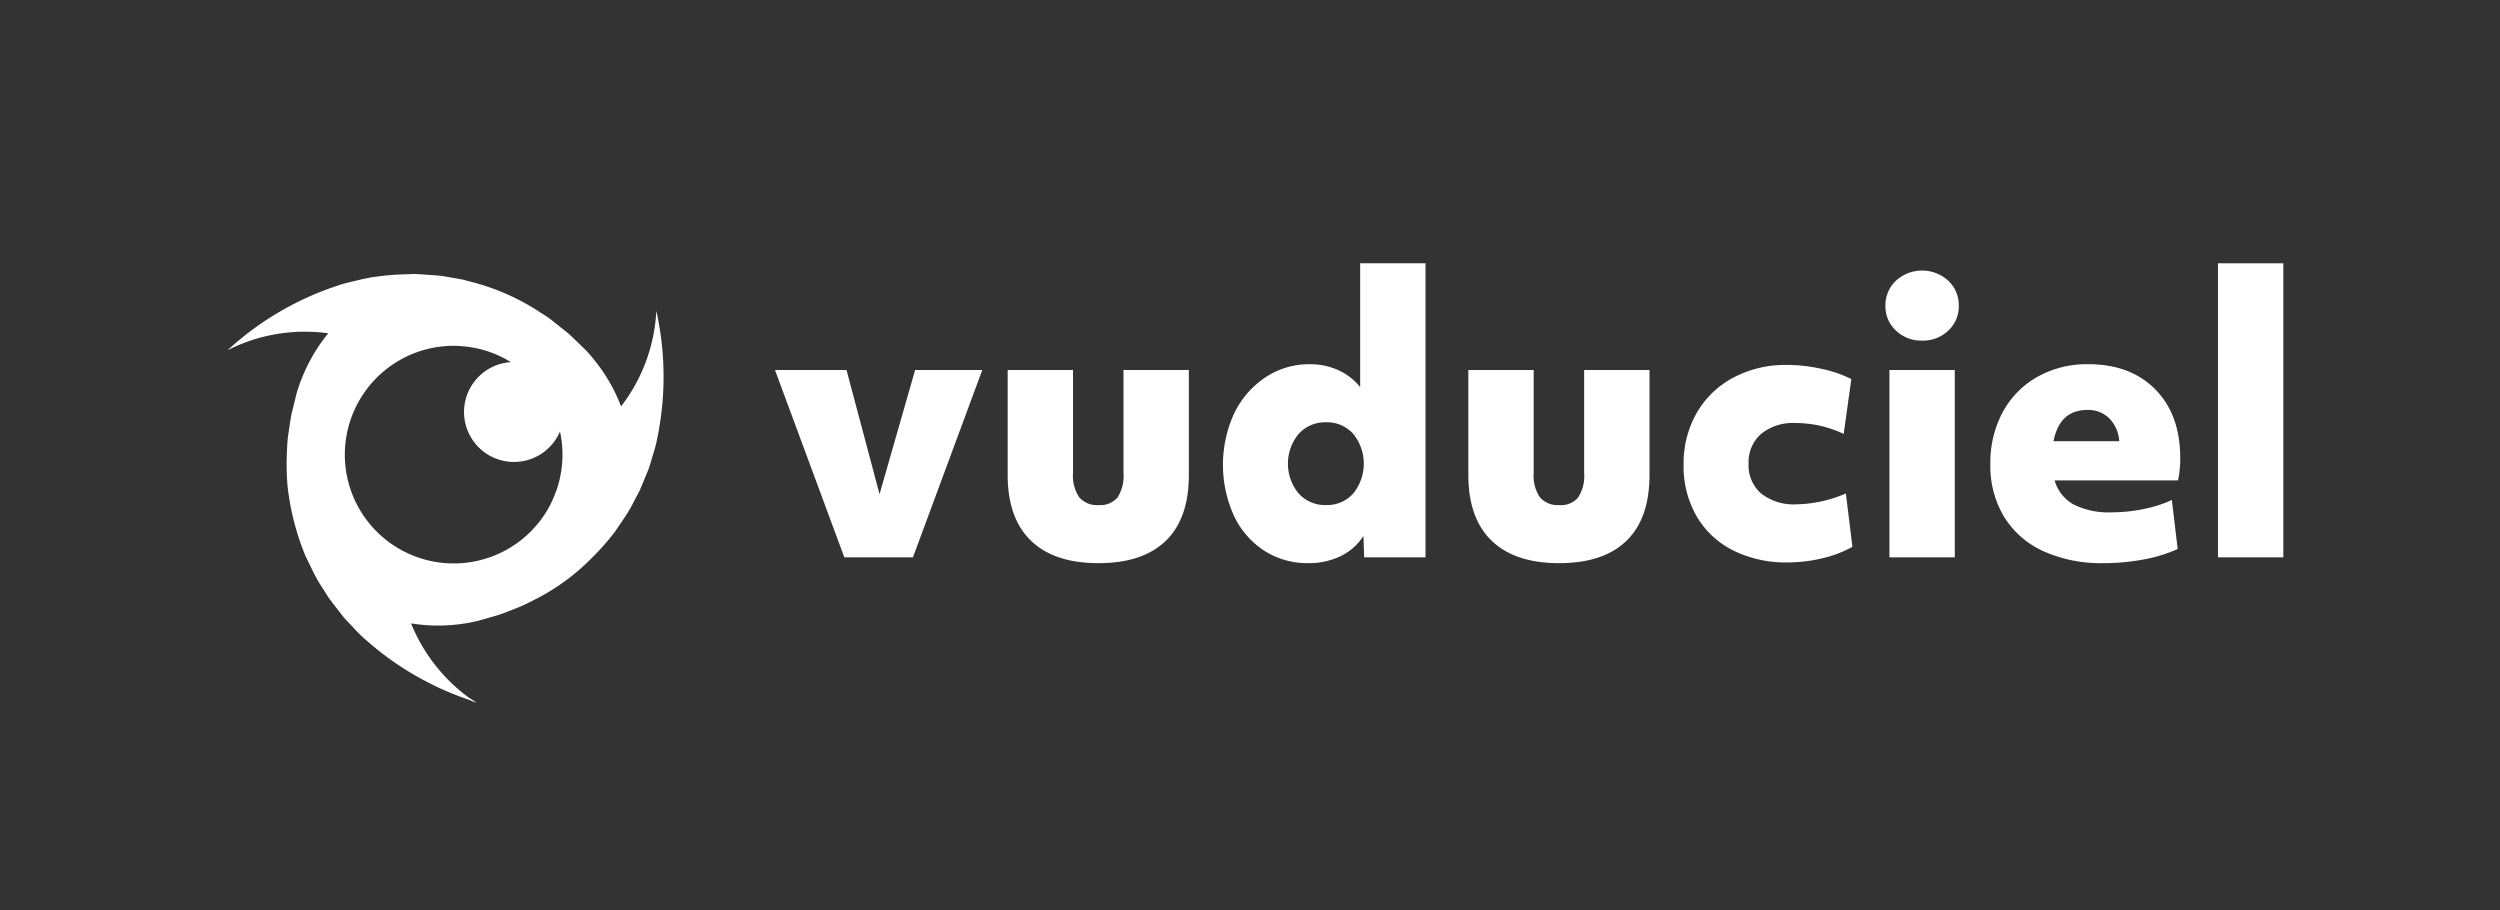
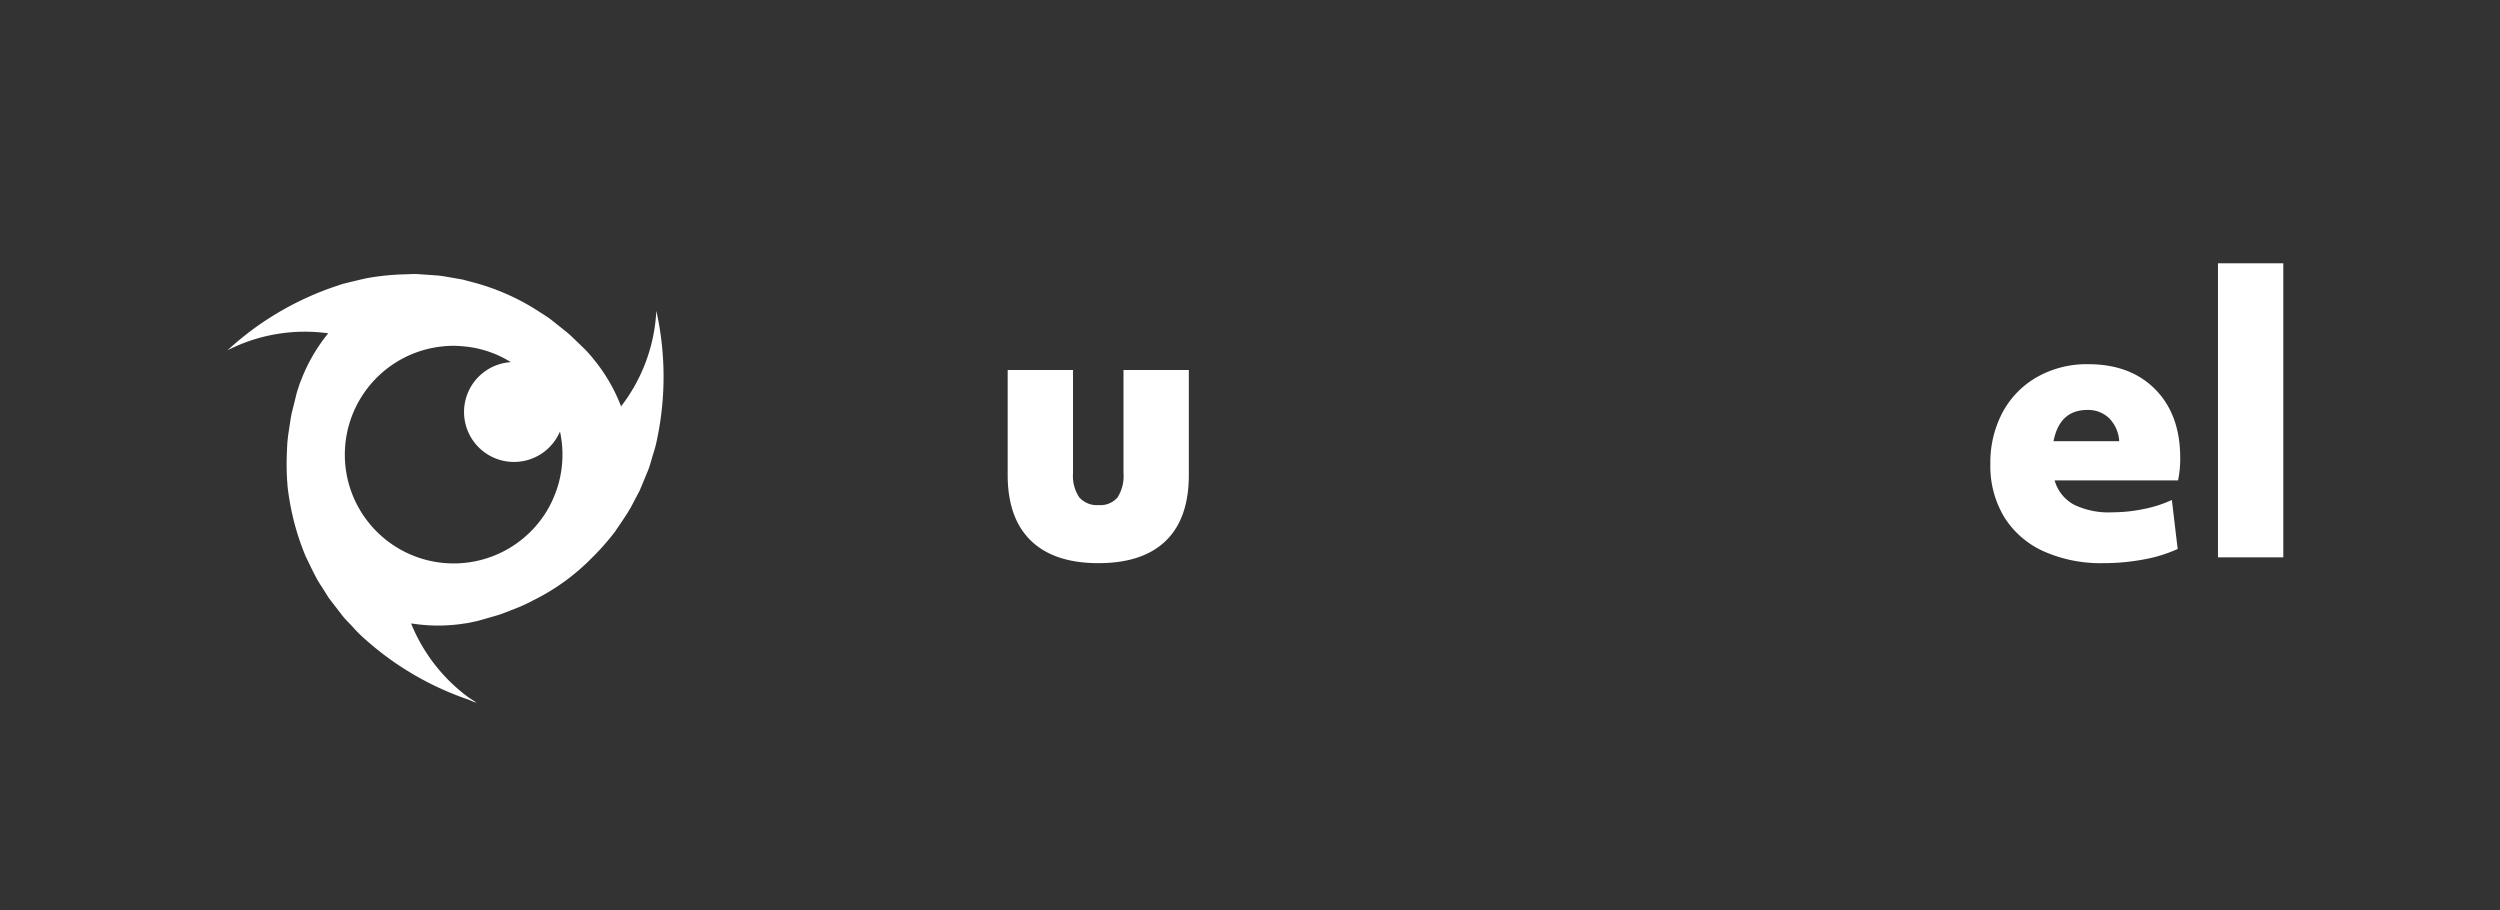
<svg xmlns="http://www.w3.org/2000/svg" id="logo" width="174.921mm" height="63.67mm" viewBox="0 0 495.838 180.482">
  <rect x="0" y="0" width="495.838" height="180.482" fill="#333333" stroke="none" />
  <defs>
    <style>.cls-1{fill:#fff;}</style>
  </defs>
-   <path class="cls-1" d="M153.708,73.388h14.185l6.552,24.624L181.5,73.388h13.32l-13.752,37.152H167.46Z" />
  <path class="cls-1" d="M217.858,111.693q-8.785,0-13.392-4.464t-4.608-13.032V73.388h12.96V93.837a7.667,7.667,0,0,0,1.225,4.788,4.651,4.651,0,0,0,3.888,1.548,4.426,4.426,0,0,0,3.708-1.512,7.829,7.829,0,0,0,1.188-4.824V73.388h12.96V94.197q0,8.64-4.571,13.067Q226.641,111.693,217.858,111.693Z" />
-   <path class="cls-1" d="M259.473,111.693a15.828,15.828,0,0,1-8.64-2.412,16.767,16.767,0,0,1-6.049-6.876,24.485,24.485,0,0,1-.071-20.268,17.906,17.906,0,0,1,6.12-7.199,15.588,15.588,0,0,1,8.999-2.7,13.313,13.313,0,0,1,5.616,1.188,11.67,11.67,0,0,1,4.32,3.349V52.221h12.96v58.32H270.561l-.145-4.248a11.007,11.007,0,0,1-4.5,3.996A14.371,14.371,0,0,1,259.473,111.693Zm3.527-11.52a6.95,6.95,0,0,0,5.4-2.304,9.392,9.392,0,0,0,0-11.809,6.957,6.957,0,0,0-5.4-2.304A7.064,7.064,0,0,0,257.565,86.06a9.268,9.268,0,0,0,0,11.809A7.058,7.058,0,0,0,263,100.173Z" />
-   <path class="cls-1" d="M309.224,111.693q-8.785,0-13.392-4.464t-4.608-13.032V73.388h12.96V93.837a7.667,7.667,0,0,0,1.225,4.788,4.651,4.651,0,0,0,3.888,1.548,4.426,4.426,0,0,0,3.708-1.512,7.829,7.829,0,0,0,1.188-4.824V73.388h12.96V94.197q0,8.64-4.571,13.067Q318.007,111.693,309.224,111.693Z" />
-   <path class="cls-1" d="M354.511,111.549a23.457,23.457,0,0,1-10.692-2.34,17.429,17.429,0,0,1-7.271-6.732A19.797,19.797,0,0,1,333.92,92.109a20.137,20.137,0,0,1,2.519-10.08,18.189,18.189,0,0,1,7.2-7.057,21.927,21.927,0,0,1,10.8-2.592,31.547,31.547,0,0,1,6.912.792,23.557,23.557,0,0,1,5.832,2.017L365.671,86.06a22.322,22.322,0,0,0-9.576-2.159,10.021,10.021,0,0,0-6.804,2.159,7.42,7.42,0,0,0-2.484,5.904,7.338,7.338,0,0,0,2.52,5.94,10.506,10.506,0,0,0,6.983,2.124,25.893,25.893,0,0,0,9.792-2.16l1.296,10.584a22.641,22.641,0,0,1-5.94,2.268A29.446,29.446,0,0,1,354.511,111.549Z" />
-   <path class="cls-1" d="M381.223,67.556a7.241,7.241,0,0,1-5.185-1.98,6.515,6.515,0,0,1-2.088-4.933,6.634,6.634,0,0,1,2.088-4.968,7.675,7.675,0,0,1,10.368,0,6.637,6.637,0,0,1,2.088,4.968,6.519,6.519,0,0,1-2.088,4.933A7.242,7.242,0,0,1,381.223,67.556Zm-6.481,5.832h12.96v37.152h-12.96Z" />
  <path class="cls-1" d="M417.149,111.693a27.793,27.793,0,0,1-11.808-2.341,17.803,17.803,0,0,1-7.812-6.768,19.612,19.612,0,0,1-2.771-10.62,21.118,21.118,0,0,1,2.376-10.08,17.646,17.646,0,0,1,6.804-7.056,19.928,19.928,0,0,1,10.26-2.592q8.351,0,13.284,5.004,4.931,5.005,4.932,13.572a20.693,20.693,0,0,1-.432,4.464H407.502a7.946,7.946,0,0,0,3.779,4.788,15.653,15.653,0,0,0,7.597,1.548,31.17,31.17,0,0,0,6.264-.648,24.867,24.867,0,0,0,5.616-1.8l1.151,9.72a28.61,28.61,0,0,1-6.804,2.088A43.262,43.262,0,0,1,417.149,111.693Zm3.168-24.192a7.107,7.107,0,0,0-1.98-4.536,5.971,5.971,0,0,0-4.356-1.656q-5.473,0-6.696,6.192Z" />
  <path class="cls-1" d="M439.901,52.221h12.96v58.32h-12.96Z" />
  <path id="Tracé_468" data-name="Tracé 468" class="cls-1" d="M130.18,61.688v.05l-.01-.05a33.73,33.73,0,0,1-6.99,18.91,33.568,33.568,0,0,0-5.48-9.4c-.41-.54-.94-1.11-1.42-1.65-.47-.48-.86-.83-1.29-1.26-.86-.81-1.64-1.62-2.58-2.41l-2.88-2.29c-.94-.77-2.03-1.38-3.03-2.05a45.048,45.048,0,0,0-13.09-5.65l-1.69-.45-1.72-.3c-1.14-.18-2.25-.43-3.38-.51l-3.43-.24a.01.01,0,0,1-.01.01h0l-.04-.01a12.215,12.215,0,0,0-1.71-.02l-1.7.06a48.951,48.951,0,0,0-6.66.69c-1.09.2-2.17.49-3.23.73l-1.59.39c-.53.13-1.04.34-1.56.5a59.867,59.867,0,0,0-21.42,12.6c-.06.05-.11.1-.17.15.04-.02.09-.05.13-.07a33.766,33.766,0,0,1,19.87-3.31,33.721,33.721,0,0,0-5.08,8.53c-.26.68-.53,1.26-.75,1.99l-.35,1.06c-.1.35-.15.59-.23.89l-.85,3.44c-.24,1.17-.4,2.45-.59,3.65a28.25,28.25,0,0,0-.33,3.68,51.752,51.752,0,0,0,.13,7.27,52.517,52.517,0,0,0,1.32,7.05,49.773,49.773,0,0,0,2.25,6.67c.06.12.12.25.18.37.54,1.09,1.04,2.18,1.59,3.24a22.837,22.837,0,0,0,1.46,2.49l.91,1.45.45.71.52.68,2.06,2.67c.67.89,1.5,1.66,2.25,2.48a24.611,24.611,0,0,0,2.35,2.33,59.685,59.685,0,0,0,20.72,12.07,9.622,9.622,0,0,0,1.16.48c.08.03.16.05.23.07l-.11-.08h-.01c-.02-.02-.05-.03-.07-.05a.114.114,0,0,1,.08.03c-.48-.31-.96-.63-1.44-.94a34.128,34.128,0,0,1-11.38-14.59l.02-.1a33.639,33.639,0,0,0,9.81.12c.7-.11,1.35-.17,2.1-.35l1.08-.23c.36-.08.6-.16.89-.24l3.4-.98c1.15-.38,2.32-.87,3.46-1.31a29.056,29.056,0,0,0,3.35-1.55,42.74,42.74,0,0,0,11.68-8.43,49.112,49.112,0,0,0,4.65-5.27c.34-.53.69-1.03,1.05-1.55.43-.65.86-1.28,1.27-1.93l.14-.21v-.01a22.87,22.87,0,0,0,1.21-2.16l.8-1.51.39-.74.33-.79,1.29-3.11c.43-1.04.68-2.14,1.01-3.19a25.089,25.089,0,0,0,.84-3.2A60.139,60.139,0,0,0,130.18,61.688Zm-18.94,32.14a20.51,20.51,0,0,1-1.33,4.59,20.241,20.241,0,0,1-2.2,4.07,21.6,21.6,0,0,1-35.36.14.174.174,0,0,0-.04-.05,22.317,22.317,0,0,1-1.99-3.48,21.591,21.591,0,0,1,17.59-30.41,19.659,19.659,0,0,1,2.04-.1h.01q.9,0,1.8.09a21.227,21.227,0,0,1,8.13,2.33c.487.252.96.529,1.427.818a9.907,9.907,0,1,0,9.746,13.754,21.521,21.521,0,0,1,.182,8.248Z" />
</svg>